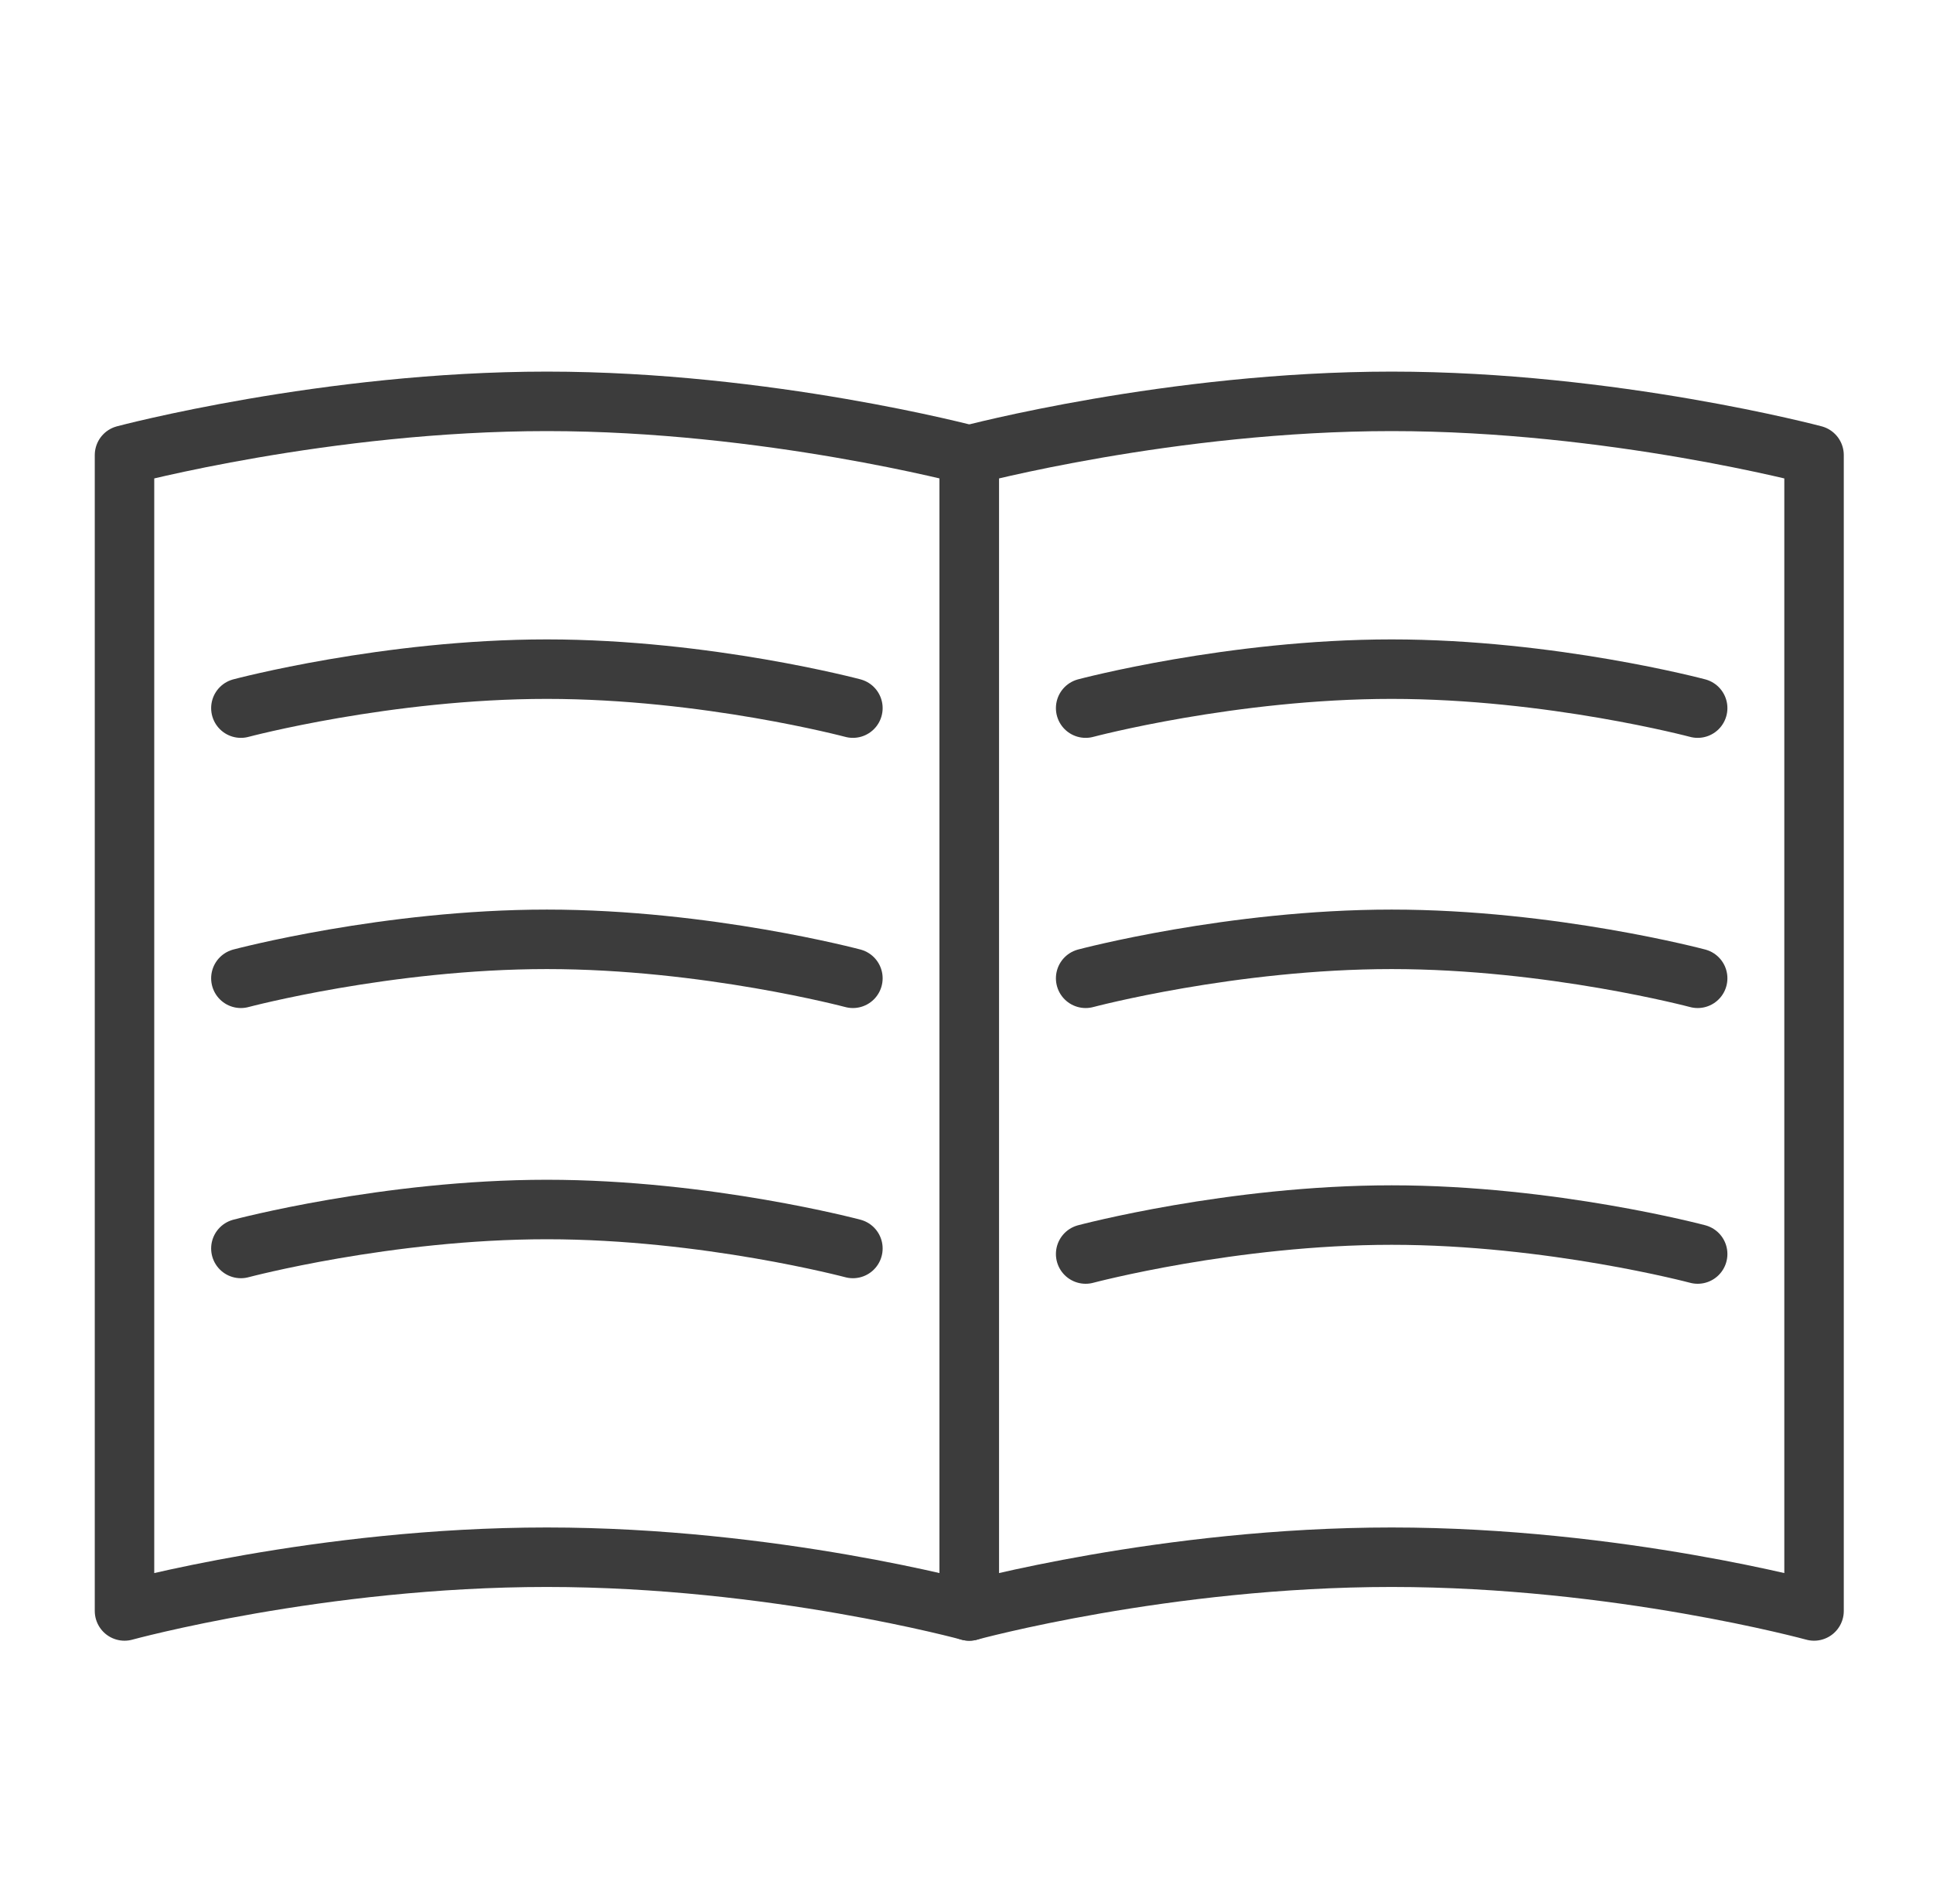
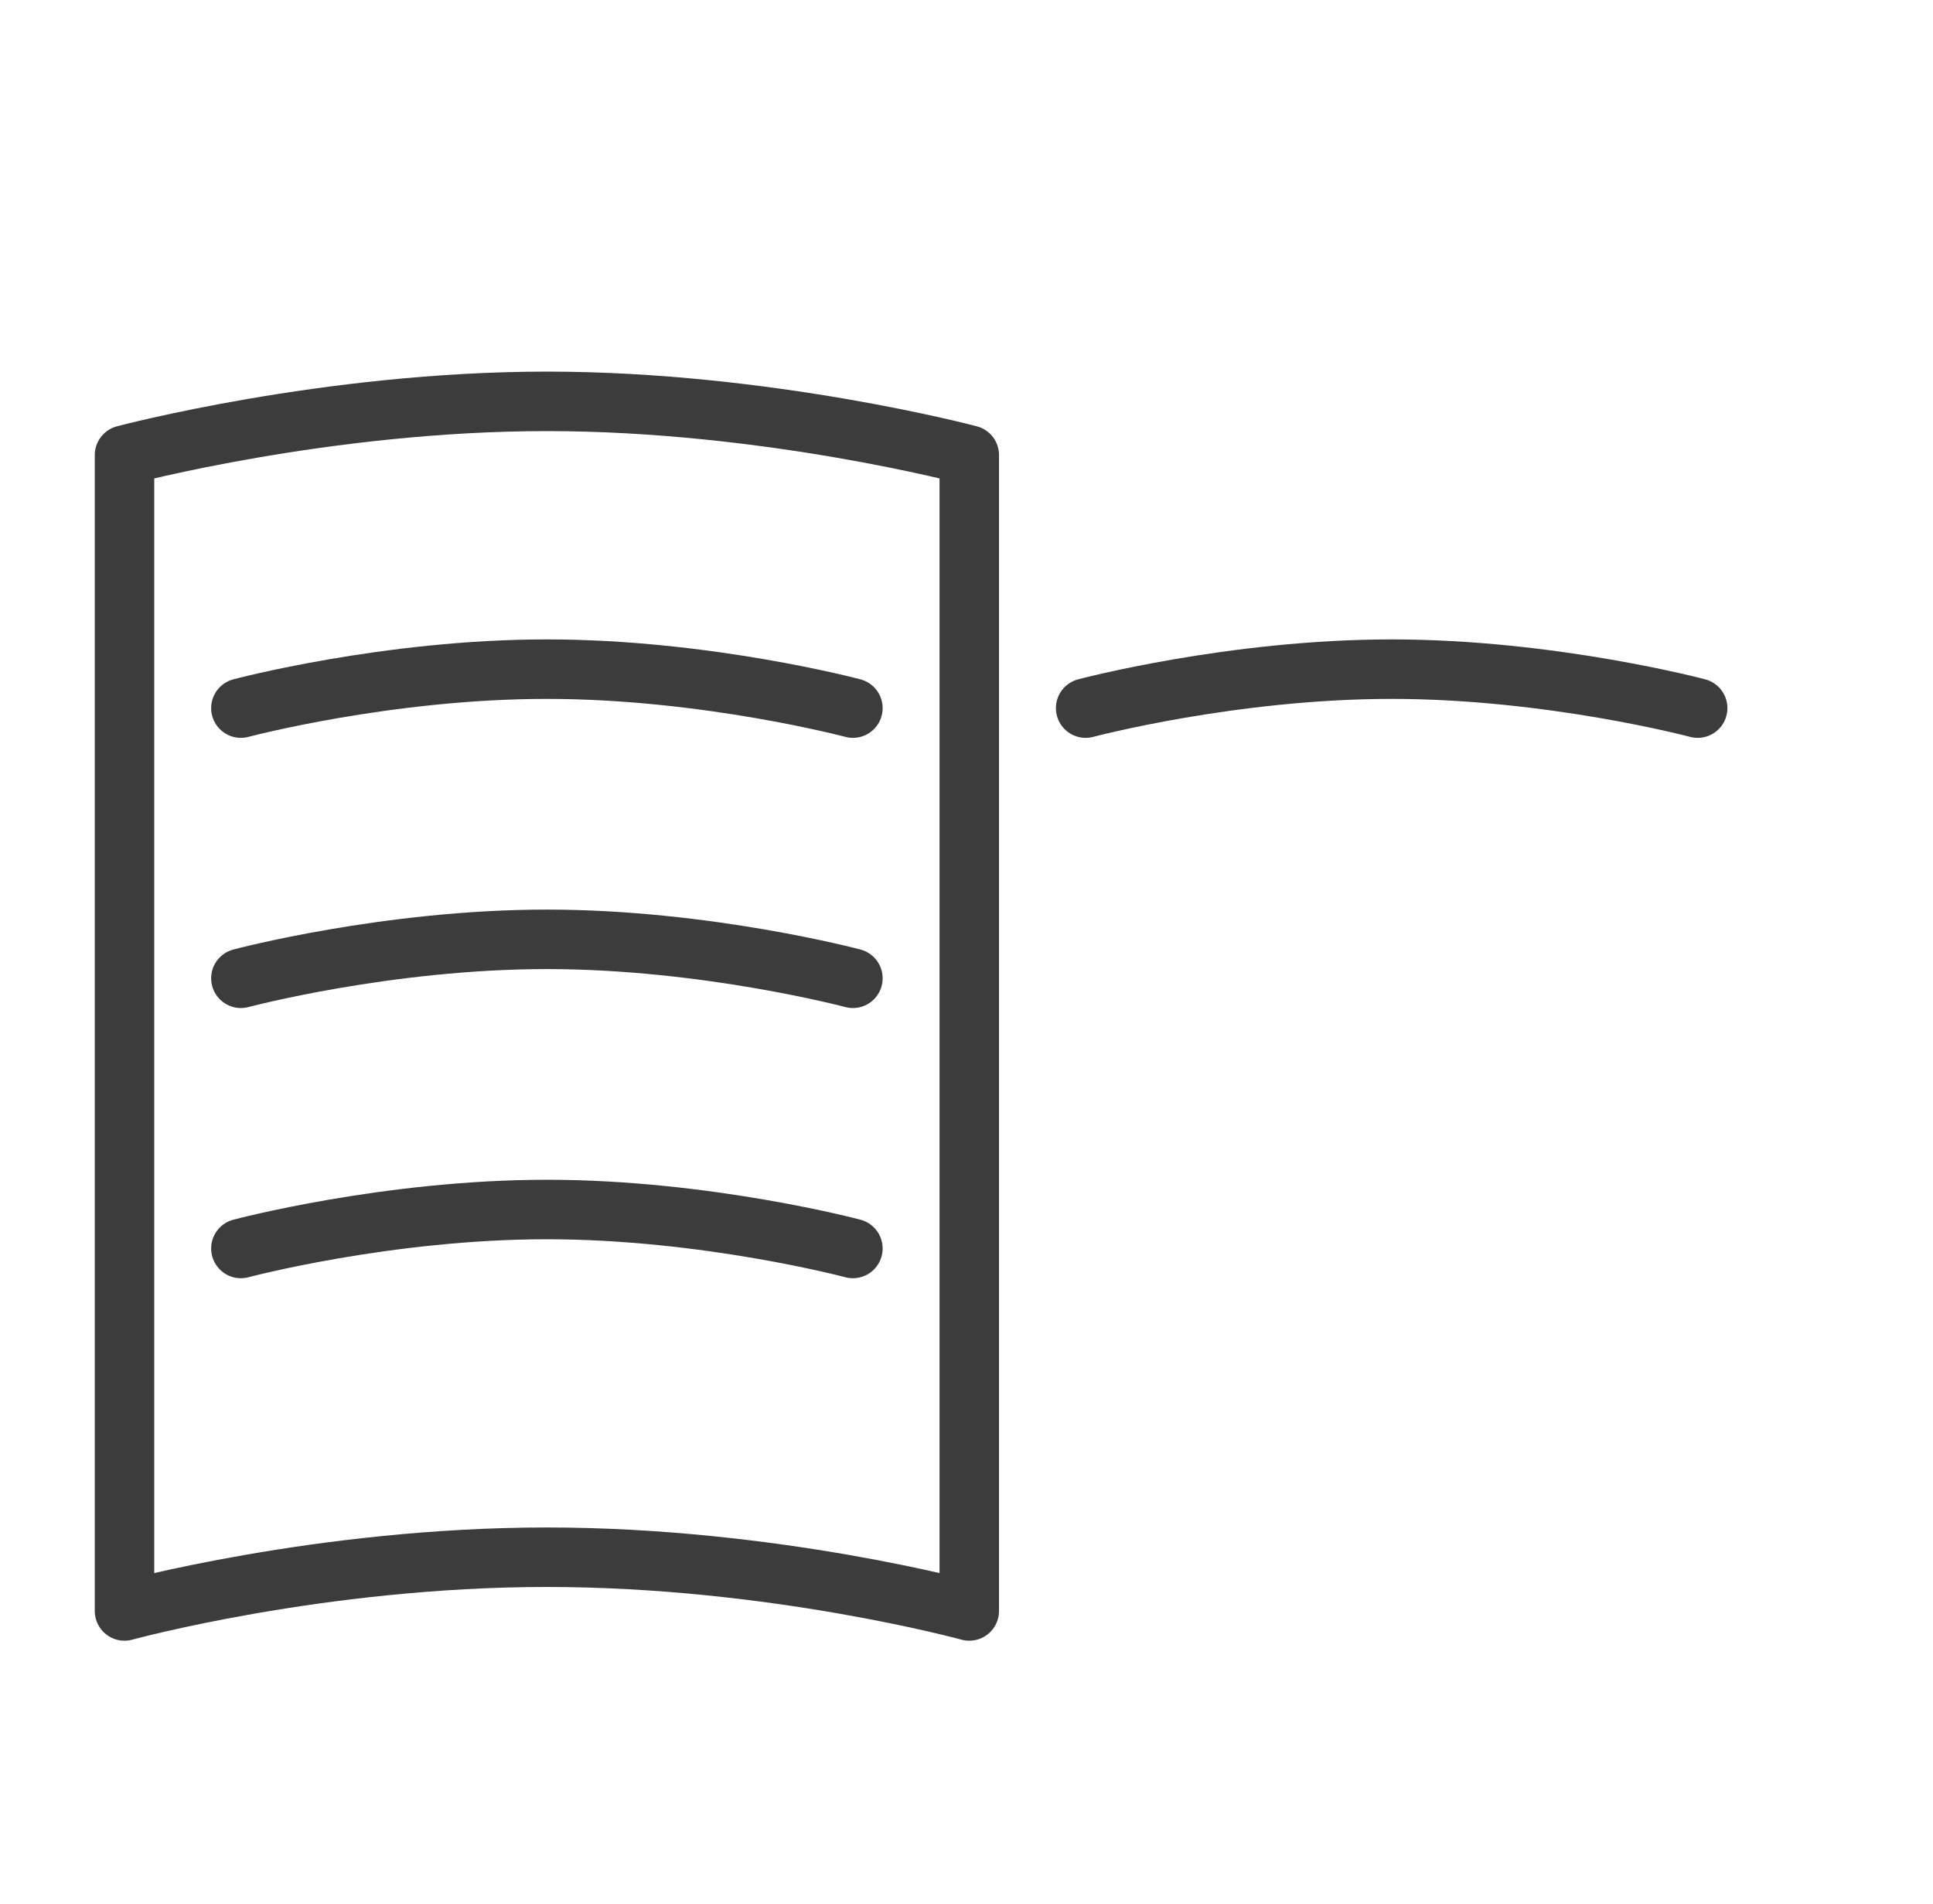
<svg xmlns="http://www.w3.org/2000/svg" id="Ebene_1" data-name="Ebene 1" viewBox="0 0 195 192">
  <defs>
    <style>
      .cls-1 {
        fill: none;
        stroke: #3c3c3c;
        stroke-linecap: round;
        stroke-linejoin: round;
        stroke-width: 6px;
      }
    </style>
  </defs>
-   <path class="cls-1" d="M97.78,162.48s-19.77-5.42-42.61-5.42-42.61,5.42-42.61,5.42V45.9s20.37-5.42,42.61-5.42,42.61,5.42,42.61,5.42v116.58Z" />
+   <path class="cls-1" d="M97.78,162.48s-19.77-5.42-42.61-5.42-42.61,5.42-42.61,5.42V45.9s20.37-5.42,42.61-5.42,42.61,5.42,42.61,5.42Z" />
  <path class="cls-1" d="M24.3,71.42s14.76-3.93,30.87-3.93,30.87,3.93,30.87,3.93" />
  <path class="cls-1" d="M24.3,98.67s14.76-3.93,30.87-3.93,30.87,3.93,30.87,3.93" />
  <path class="cls-1" d="M24.3,125.92s14.76-3.93,30.87-3.93,30.87,3.93,30.87,3.93" />
  <path class="cls-1" d="M109.52,71.42s14.76-3.93,30.87-3.93,30.87,3.93,30.87,3.93" />
-   <path class="cls-1" d="M109.52,98.67s14.76-3.93,30.87-3.93,30.87,3.93,30.87,3.93" />
-   <path class="cls-1" d="M109.52,126.48s14.76-3.93,30.87-3.93,30.87,3.93,30.87,3.93" />
-   <path class="cls-1" d="M97.78,162.48s19.77-5.42,42.61-5.42,42.61,5.42,42.61,5.42V45.9s-20.37-5.42-42.61-5.42-42.61,5.42-42.61,5.42v116.58Z" />
</svg>